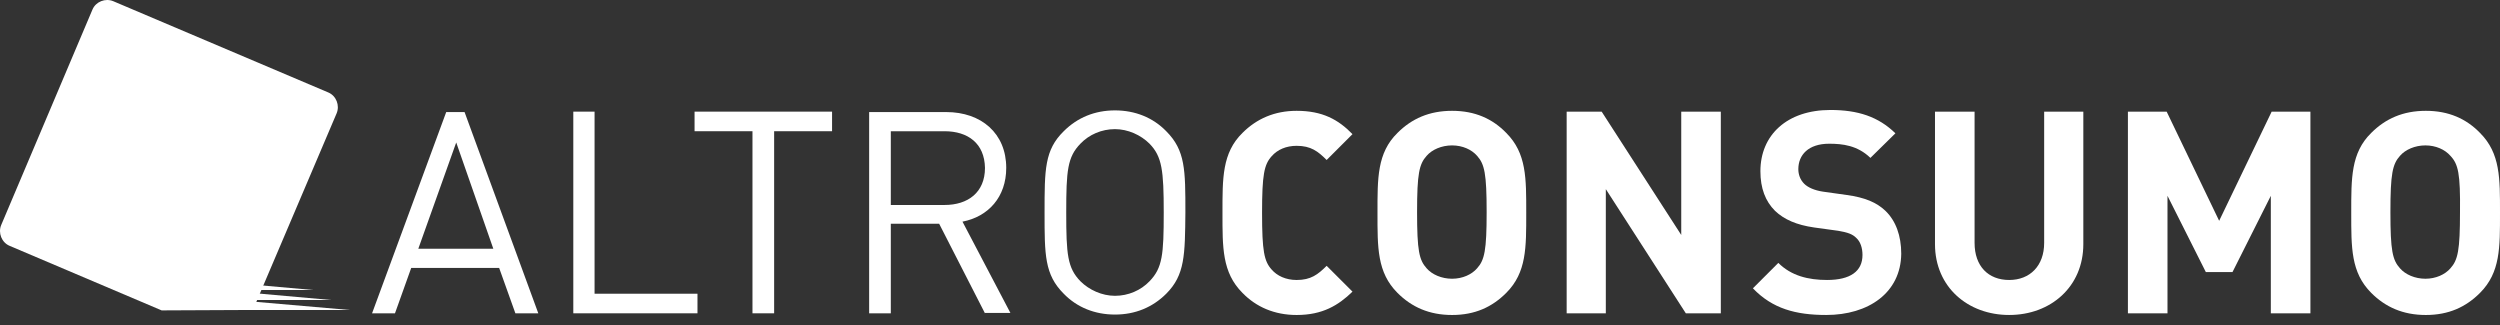
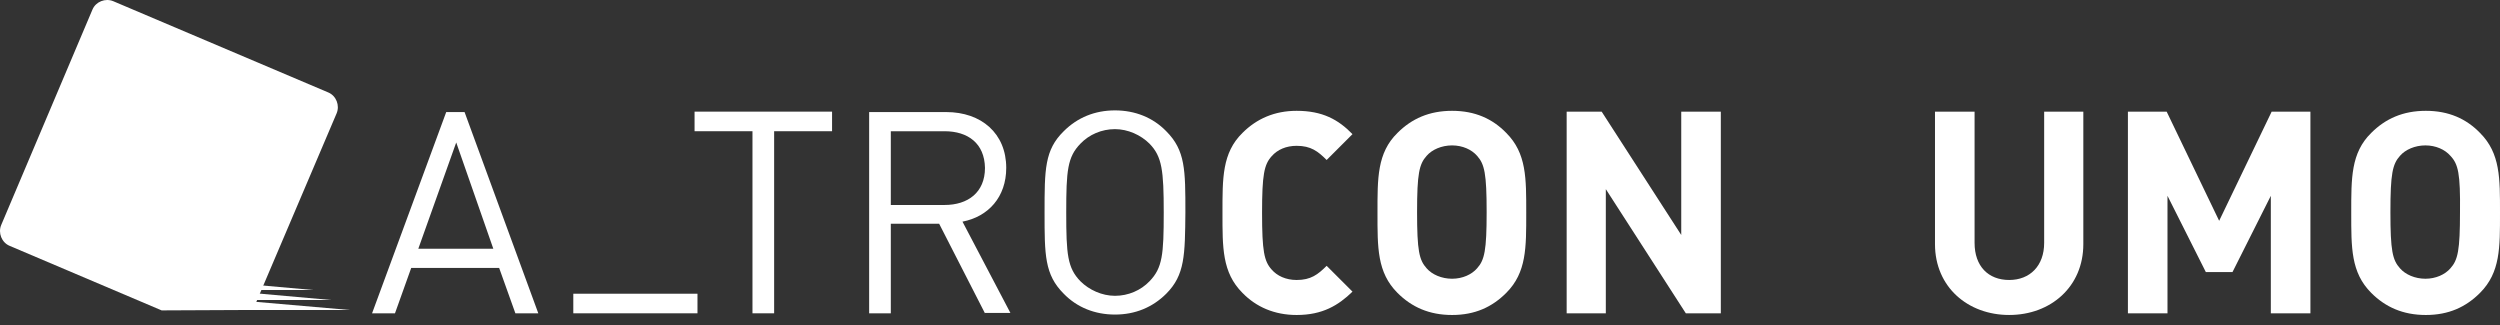
<svg xmlns="http://www.w3.org/2000/svg" width="223" height="29" viewBox="0 0 223 29" fill="none">
  <rect x="0" y="0" width="223" height="29" fill="#333333" stroke="none" />
  <path d="M31.18 27.65H14.455V26.2L31.18 27.65Z" fill="white" />
  <path d="M29.508 26.758H12.82V25.271L29.508 26.758Z" fill="white" />
  <path d="M27.91 25.866H11.148V24.379L27.91 25.866Z" fill="white" />
  <path d="M22.558 27.649L30.028 10.107C30.326 9.4 29.991 8.546 29.285 8.248L10.107 0.109C9.4 -0.189 8.546 0.146 8.248 0.852L0.109 20.067C-0.189 20.773 0.146 21.628 0.852 21.926L14.418 27.687L22.558 27.649Z" fill="white" />
  <path d="M40.695 12.709L37.313 22.187H44.003L40.695 12.709ZM45.973 27.948L44.523 23.897H36.681L35.232 27.948H33.188L39.803 9.996H41.439L48.017 27.948H45.973Z" fill="white" />
-   <path d="M51.139 27.947V9.958H53.035V26.2H62.215V27.947H51.139Z" fill="white" />
+   <path d="M51.139 27.947V9.958V26.2H62.215V27.947H51.139Z" fill="white" />
  <path d="M69.053 11.705V27.947H67.121V11.705H61.955V9.958H74.22V11.705H69.053Z" fill="white" />
  <path d="M84.255 11.706H79.46V18.284H84.255C86.336 18.284 87.86 17.169 87.86 14.976C87.823 12.784 86.336 11.706 84.255 11.706ZM87.86 27.948L83.772 19.957H79.46V27.948H77.528V9.996H84.404C87.526 9.996 89.756 11.892 89.756 14.976C89.756 17.578 88.158 19.325 85.853 19.771L90.127 27.911H87.86V27.948Z" fill="white" />
  <path d="M102.541 12.82C101.76 12.04 100.608 11.519 99.456 11.519C98.267 11.519 97.152 12.002 96.371 12.82C95.219 14.009 95.108 15.199 95.108 18.953C95.108 22.706 95.219 23.896 96.371 25.085C97.152 25.866 98.304 26.386 99.456 26.386C100.645 26.386 101.76 25.903 102.541 25.085C103.693 23.896 103.805 22.706 103.805 18.953C103.805 15.199 103.656 13.972 102.541 12.82ZM104.028 26.2C102.801 27.427 101.24 28.059 99.456 28.059C97.672 28.059 96.074 27.427 94.885 26.2C93.175 24.491 93.175 22.744 93.175 18.953C93.175 15.124 93.175 13.378 94.885 11.705C96.111 10.479 97.672 9.847 99.456 9.847C101.24 9.847 102.838 10.479 104.028 11.705C105.737 13.415 105.737 15.162 105.737 18.953C105.7 22.744 105.7 24.528 104.028 26.2Z" fill="white" />
  <path d="M115.661 28.097C113.691 28.097 112.056 27.39 110.829 26.127C109.008 24.306 109.045 22.076 109.045 18.991C109.045 15.906 109.008 13.639 110.829 11.855C112.093 10.591 113.691 9.885 115.661 9.885C117.966 9.885 119.378 10.665 120.642 11.966L118.337 14.271C117.557 13.49 116.925 13.007 115.661 13.007C114.732 13.007 113.952 13.341 113.431 13.936C112.762 14.679 112.576 15.571 112.576 18.991C112.576 22.41 112.762 23.302 113.431 24.045C113.914 24.603 114.695 24.975 115.661 24.975C116.925 24.975 117.557 24.491 118.337 23.711L120.642 26.015C119.378 27.242 117.966 28.097 115.661 28.097Z" fill="white" />
  <path d="M131.755 13.899C131.271 13.341 130.454 12.97 129.525 12.97C128.595 12.97 127.741 13.341 127.257 13.899C126.588 14.642 126.403 15.497 126.403 18.916C126.403 22.373 126.588 23.191 127.257 23.934C127.741 24.491 128.595 24.863 129.525 24.863C130.454 24.863 131.271 24.491 131.755 23.934C132.424 23.191 132.609 22.336 132.609 18.916C132.609 15.497 132.424 14.642 131.755 13.899ZM134.356 26.127C133.093 27.39 131.569 28.097 129.525 28.097C127.48 28.097 125.919 27.39 124.656 26.127C122.834 24.306 122.872 22.076 122.872 18.991C122.872 15.906 122.834 13.639 124.656 11.855C125.919 10.591 127.48 9.885 129.525 9.885C131.569 9.885 133.13 10.591 134.356 11.855C136.177 13.676 136.14 15.906 136.14 18.991C136.14 22.076 136.177 24.306 134.356 26.127Z" fill="white" />
  <path d="M150.375 27.947L143.239 16.871V27.947H139.746V9.958H142.868L149.967 20.959V9.958H153.497V27.947H150.375Z" fill="white" />
-   <path d="M162.901 28.096C160.188 28.096 158.106 27.538 156.359 25.717L158.627 23.45C159.779 24.602 161.303 24.974 162.975 24.974C165.056 24.974 166.134 24.193 166.134 22.744C166.134 22.112 165.948 21.554 165.577 21.22C165.242 20.885 164.833 20.737 163.979 20.588L161.823 20.291C160.262 20.068 159.147 19.584 158.329 18.804C157.474 17.949 157.028 16.797 157.028 15.273C157.028 12.04 159.407 9.81 163.272 9.81C165.725 9.81 167.547 10.404 169.071 11.891L166.841 14.084C165.688 12.969 164.35 12.82 163.161 12.82C161.303 12.82 160.411 13.824 160.411 15.087C160.411 15.533 160.559 16.017 160.931 16.388C161.265 16.723 161.86 16.983 162.603 17.094L164.722 17.392C166.357 17.615 167.398 18.061 168.179 18.804C169.108 19.696 169.591 21.034 169.591 22.632C169.554 26.126 166.655 28.096 162.901 28.096Z" fill="white" />
  <path d="M179.217 28.096C175.537 28.096 172.601 25.605 172.601 21.777V9.958H176.132V21.666C176.132 23.747 177.358 24.974 179.217 24.974C181.075 24.974 182.339 23.71 182.339 21.666V9.958H185.833V21.777C185.833 25.568 182.934 28.096 179.217 28.096Z" fill="white" />
  <path d="M202.558 27.947V17.466L199.139 24.267H196.76L193.34 17.466V27.947H189.81V9.958H193.266L197.949 19.696L202.632 9.958H206.089V27.947H202.558Z" fill="white" />
  <path d="M218.577 13.899C218.094 13.341 217.276 12.97 216.347 12.97C215.418 12.97 214.563 13.341 214.08 13.899C213.411 14.642 213.225 15.497 213.225 18.916C213.225 22.373 213.411 23.191 214.08 23.934C214.563 24.491 215.418 24.863 216.347 24.863C217.276 24.863 218.094 24.491 218.577 23.934C219.246 23.191 219.432 22.336 219.432 18.916C219.469 15.497 219.283 14.642 218.577 13.899ZM221.216 26.127C219.952 27.39 218.428 28.097 216.384 28.097C214.34 28.097 212.779 27.39 211.515 26.127C209.694 24.306 209.731 22.076 209.731 18.991C209.731 15.906 209.694 13.639 211.515 11.855C212.779 10.591 214.34 9.885 216.384 9.885C218.428 9.885 219.989 10.591 221.216 11.855C223.037 13.676 223 15.906 223 18.991C223 22.076 223.037 24.306 221.216 26.127Z" fill="white" />
</svg>